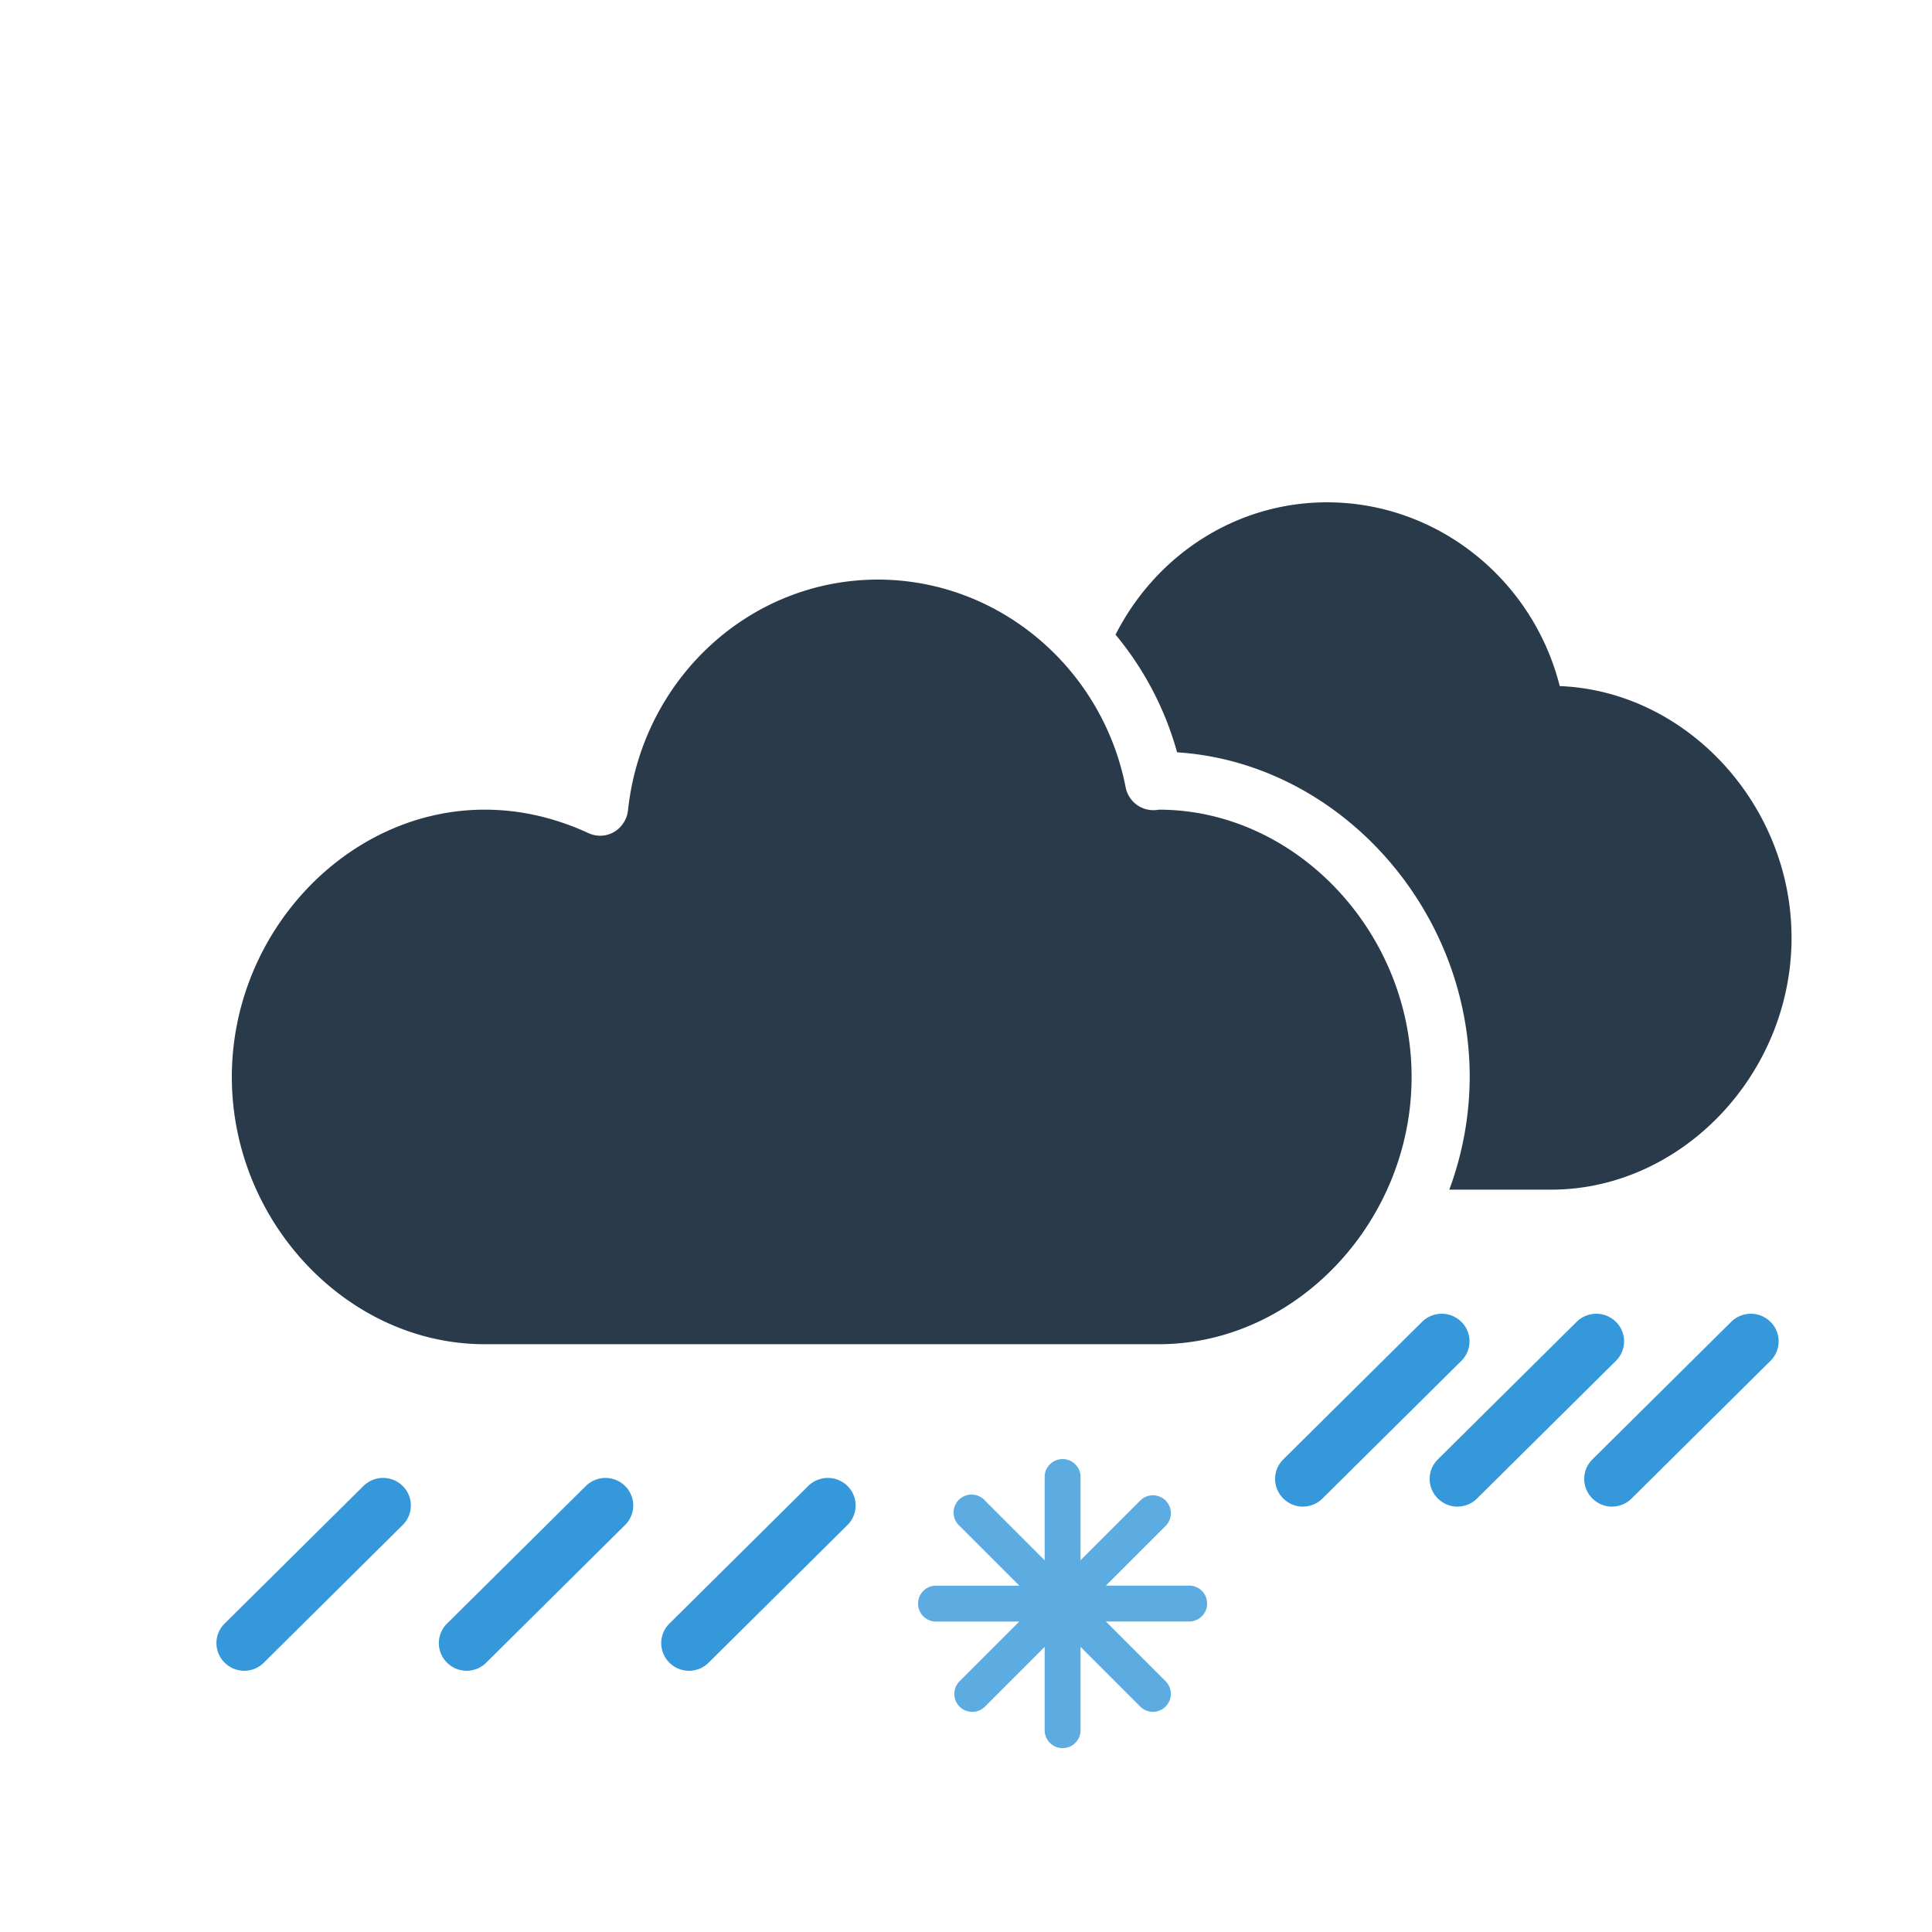
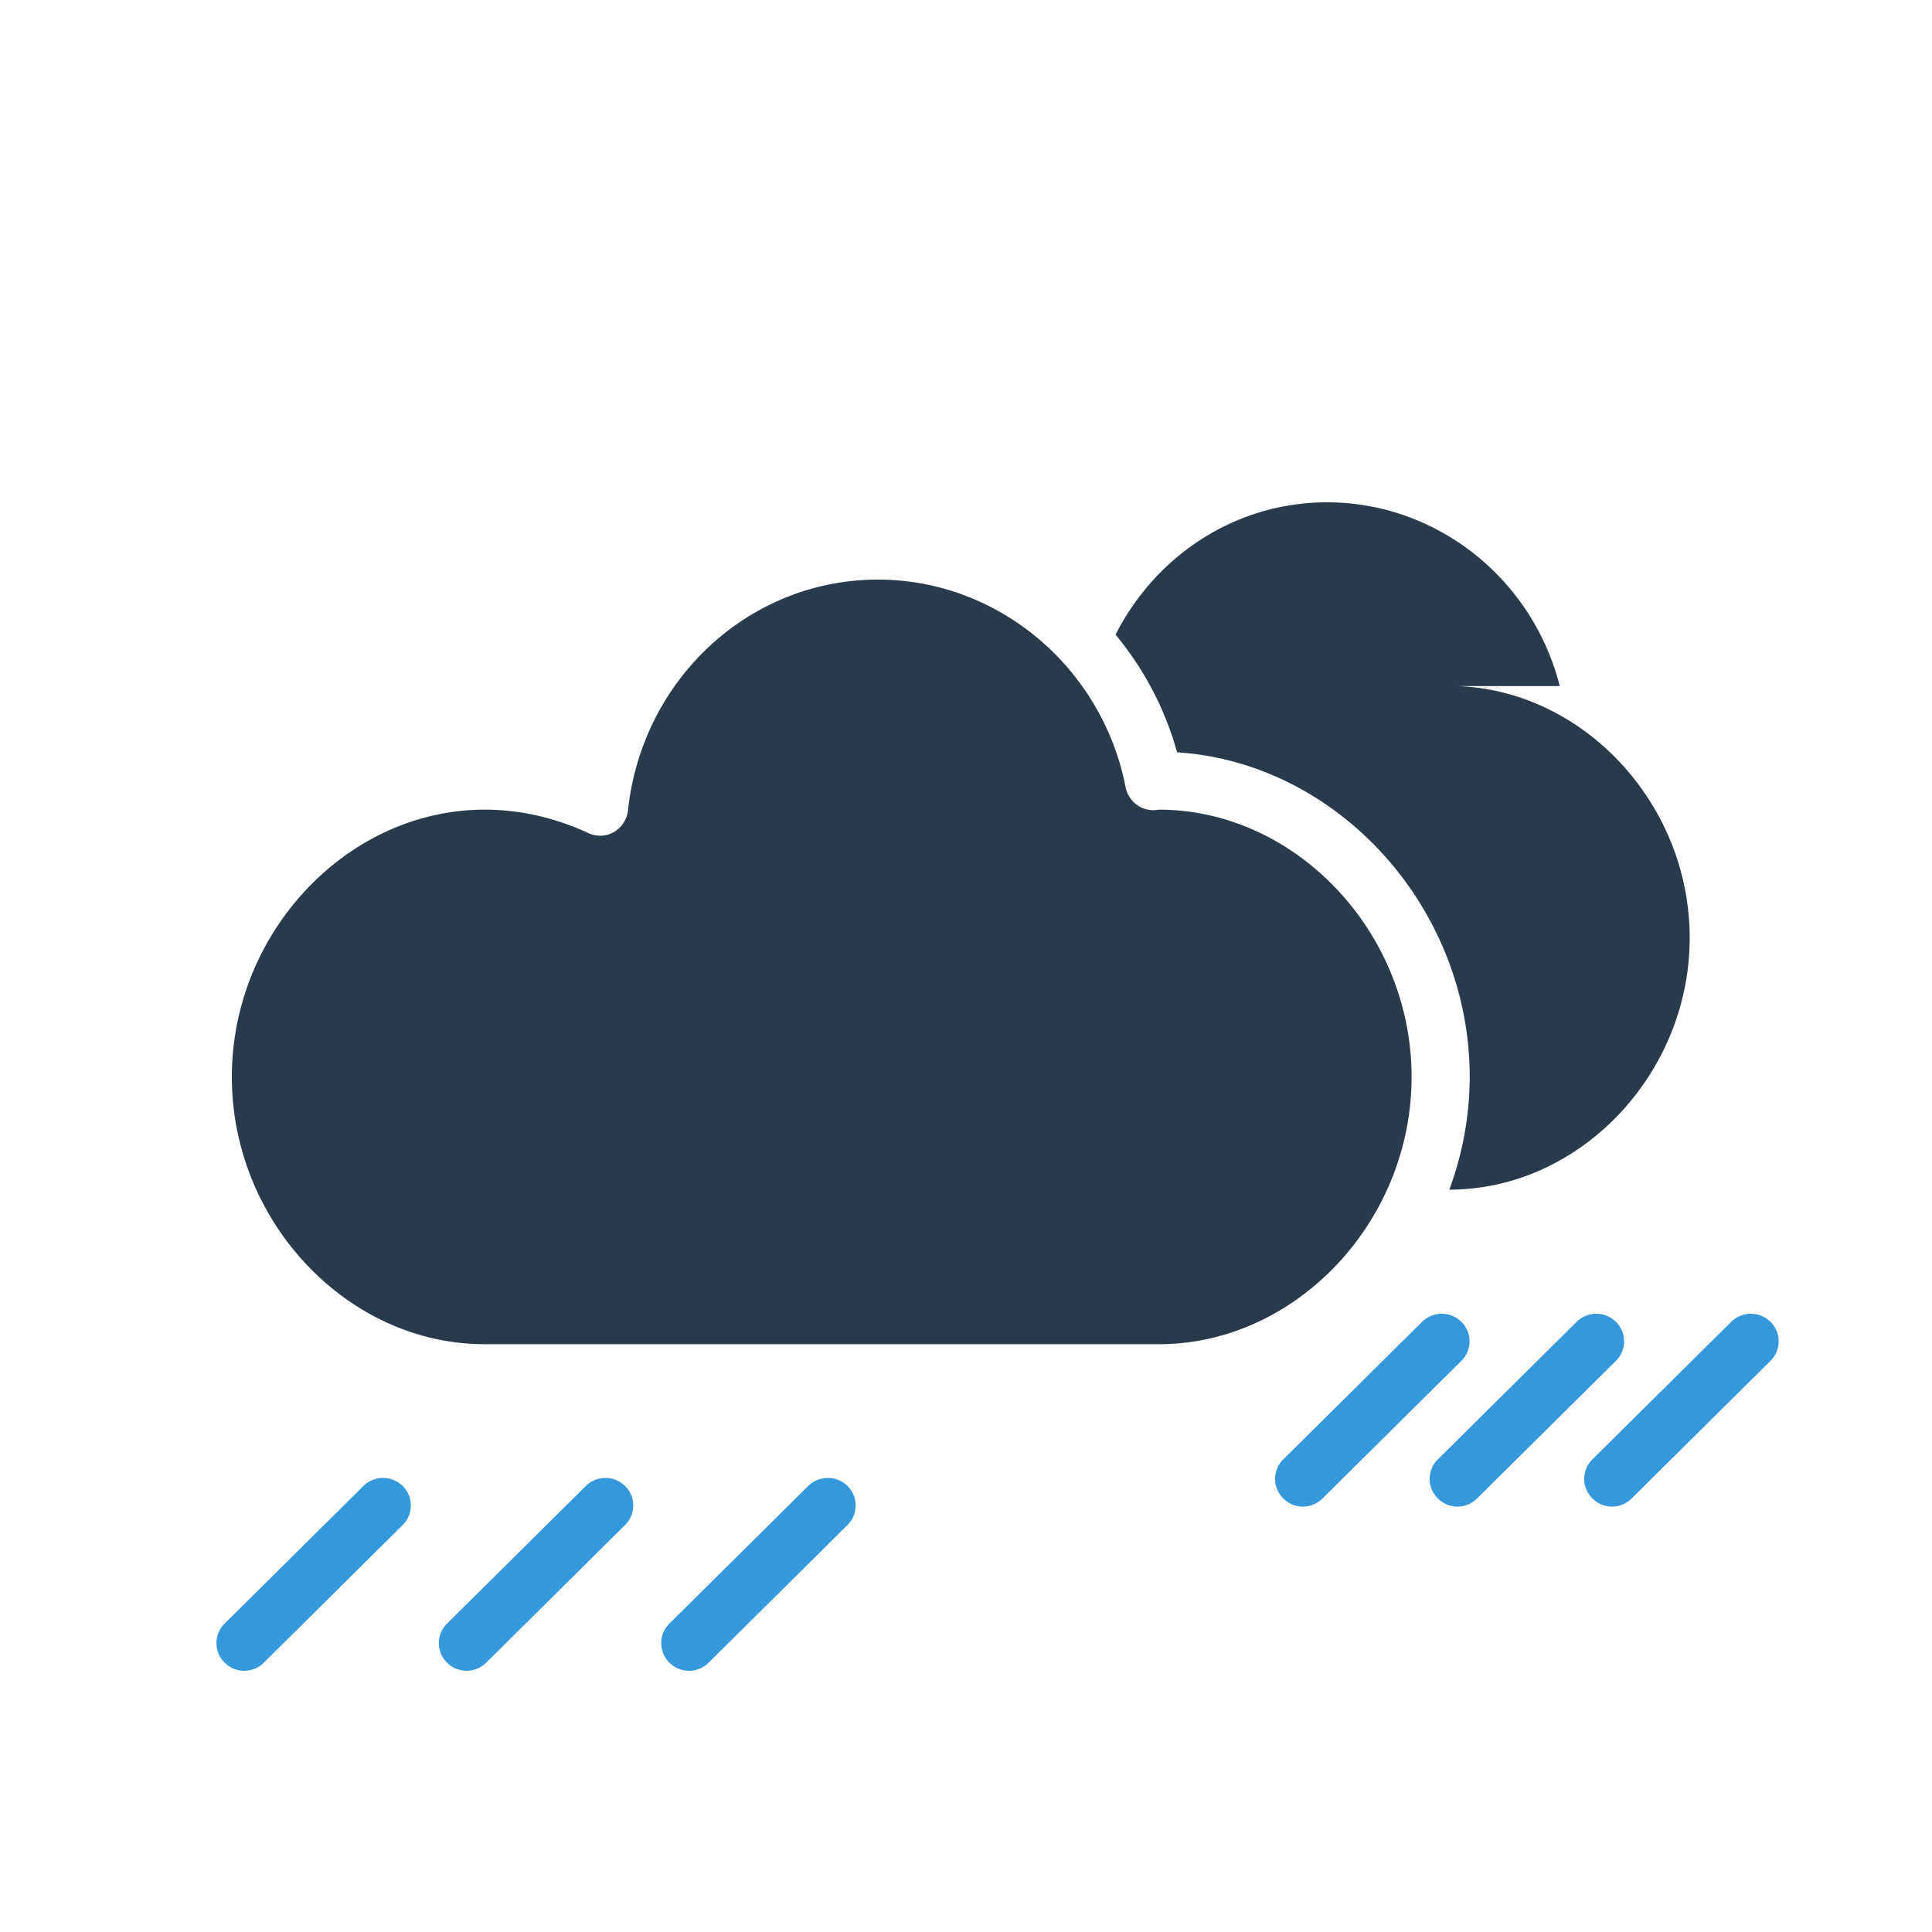
<svg xmlns="http://www.w3.org/2000/svg" width="50" height="50" viewBox="0 0 50 50">
  <g id="icons" stroke="none" stroke-width="1" fill="none" fill-rule="evenodd">
    <g id="746">
      <g id="precip" transform="translate(5 34)">
        <path d="M40.82.209a.724.724 0 00-1.017 0L36.21 3.77a.71.71 0 000 1.009.718.718 0 001.018 0l3.593-3.562a.71.71 0 000-1.008m-4.001 0a.724.724 0 00-1.017 0L32.21 3.77a.71.71 0 000 1.009.718.718 0 001.018 0l3.593-3.562a.71.71 0 000-1.008m-4.001 0a.724.724 0 00-1.017 0L28.21 3.77a.71.71 0 000 1.009.718.718 0 001.018 0l3.593-3.562a.71.71 0 000-1.008" id="raindrop" fill="#3498DB" />
-         <path d="M25.806 7.036h-2.837l.191.46 2.006-2.005a.464.464 0 10-.657-.657L22.504 6.84l.46.19V4.195a.465.465 0 00-.928 0v2.837l.46-.191-2.005-2.006a.465.465 0 10-.656.657l2.005 2.005.19-.46h-2.836a.465.465 0 000 .928h2.837l-.191-.46-2.006 2.005a.464.464 0 10.657.657l2.005-2.006-.46-.19v2.836a.465.465 0 00.928 0V7.969l-.46.191 2.005 2.006a.464.464 0 10.656-.657L23.16 7.504l-.19.46h2.836a.465.465 0 000-.928v.54a.075.075 0 110-.152h-3.488l2.466 2.467a.076.076 0 010-.108.076.076 0 01.107.001l-2.467-2.466v3.488a.075.075 0 11.152 0V7.318l-2.467 2.466a.076.076 0 01.108.001.076.076 0 01-.001.106l2.006-2.006.46-.46h-3.488a.075.075 0 110 .15h3.488L20.216 5.11c.03.03.03.078 0 .108a.075.075 0 01-.106 0l2.005 2.005.46.46V4.194a.075.075 0 11-.15 0v3.488l2.466-2.466a.075.075 0 11-.107-.107l-2.006 2.006-.46.46h3.488v-.54z" id="snowflake" fill="#5CACE2" fill-rule="nonzero" />
        <path d="M16.934 4.458a.724.724 0 00-1.018 0l-3.593 3.561a.71.71 0 000 1.009.718.718 0 001.018 0l3.593-3.562a.71.71 0 000-1.008m-5.756 0a.724.724 0 00-1.017 0L6.568 8.019a.71.71 0 000 1.009.718.718 0 001.017 0l3.593-3.562a.71.71 0 000-1.008m-5.755 0a.724.724 0 00-1.018 0L.812 8.019a.71.71 0 000 1.009.718.718 0 001.018 0l3.593-3.562a.71.71 0 000-1.008" id="raindrop" fill="#3498DB" />
      </g>
      <g id="clouds" transform="translate(6 13)" fill="#293A4B">
-         <path d="M34.366 4.756C33.664 1.98 31.184 0 28.344 0c-2.372 0-4.435 1.38-5.474 3.425a8.18 8.18 0 011.593 3.045c4.151.265 7.573 4.004 7.573 8.401a8.465 8.465 0 01-.528 2.917h2.636c3.372 0 6.221-2.985 6.221-6.518 0-3.456-2.725-6.387-5.999-6.514" id="dark-minicloud" />
+         <path d="M34.366 4.756C33.664 1.98 31.184 0 28.344 0c-2.372 0-4.435 1.38-5.474 3.425a8.18 8.18 0 011.593 3.045c4.151.265 7.573 4.004 7.573 8.401a8.465 8.465 0 01-.528 2.917c3.372 0 6.221-2.985 6.221-6.518 0-3.456-2.725-6.387-5.999-6.514" id="dark-minicloud" />
        <path d="M0 14.871c0-3.749 2.996-6.917 6.543-6.917.169 0 .338.007.506.021.742.062 1.474.26 2.182.587a.717.717 0 00.66-.03.746.746 0 00.362-.567C10.621 4.565 13.401 2 16.72 2c3.104 0 5.801 2.26 6.411 5.372a.731.731 0 00.858.582c3.546 0 6.543 3.168 6.543 6.917 0 3.75-2.997 6.917-6.543 6.917H6.543C2.996 21.788 0 18.621 0 14.871z" id="dark-cloud" />
      </g>
    </g>
  </g>
</svg>